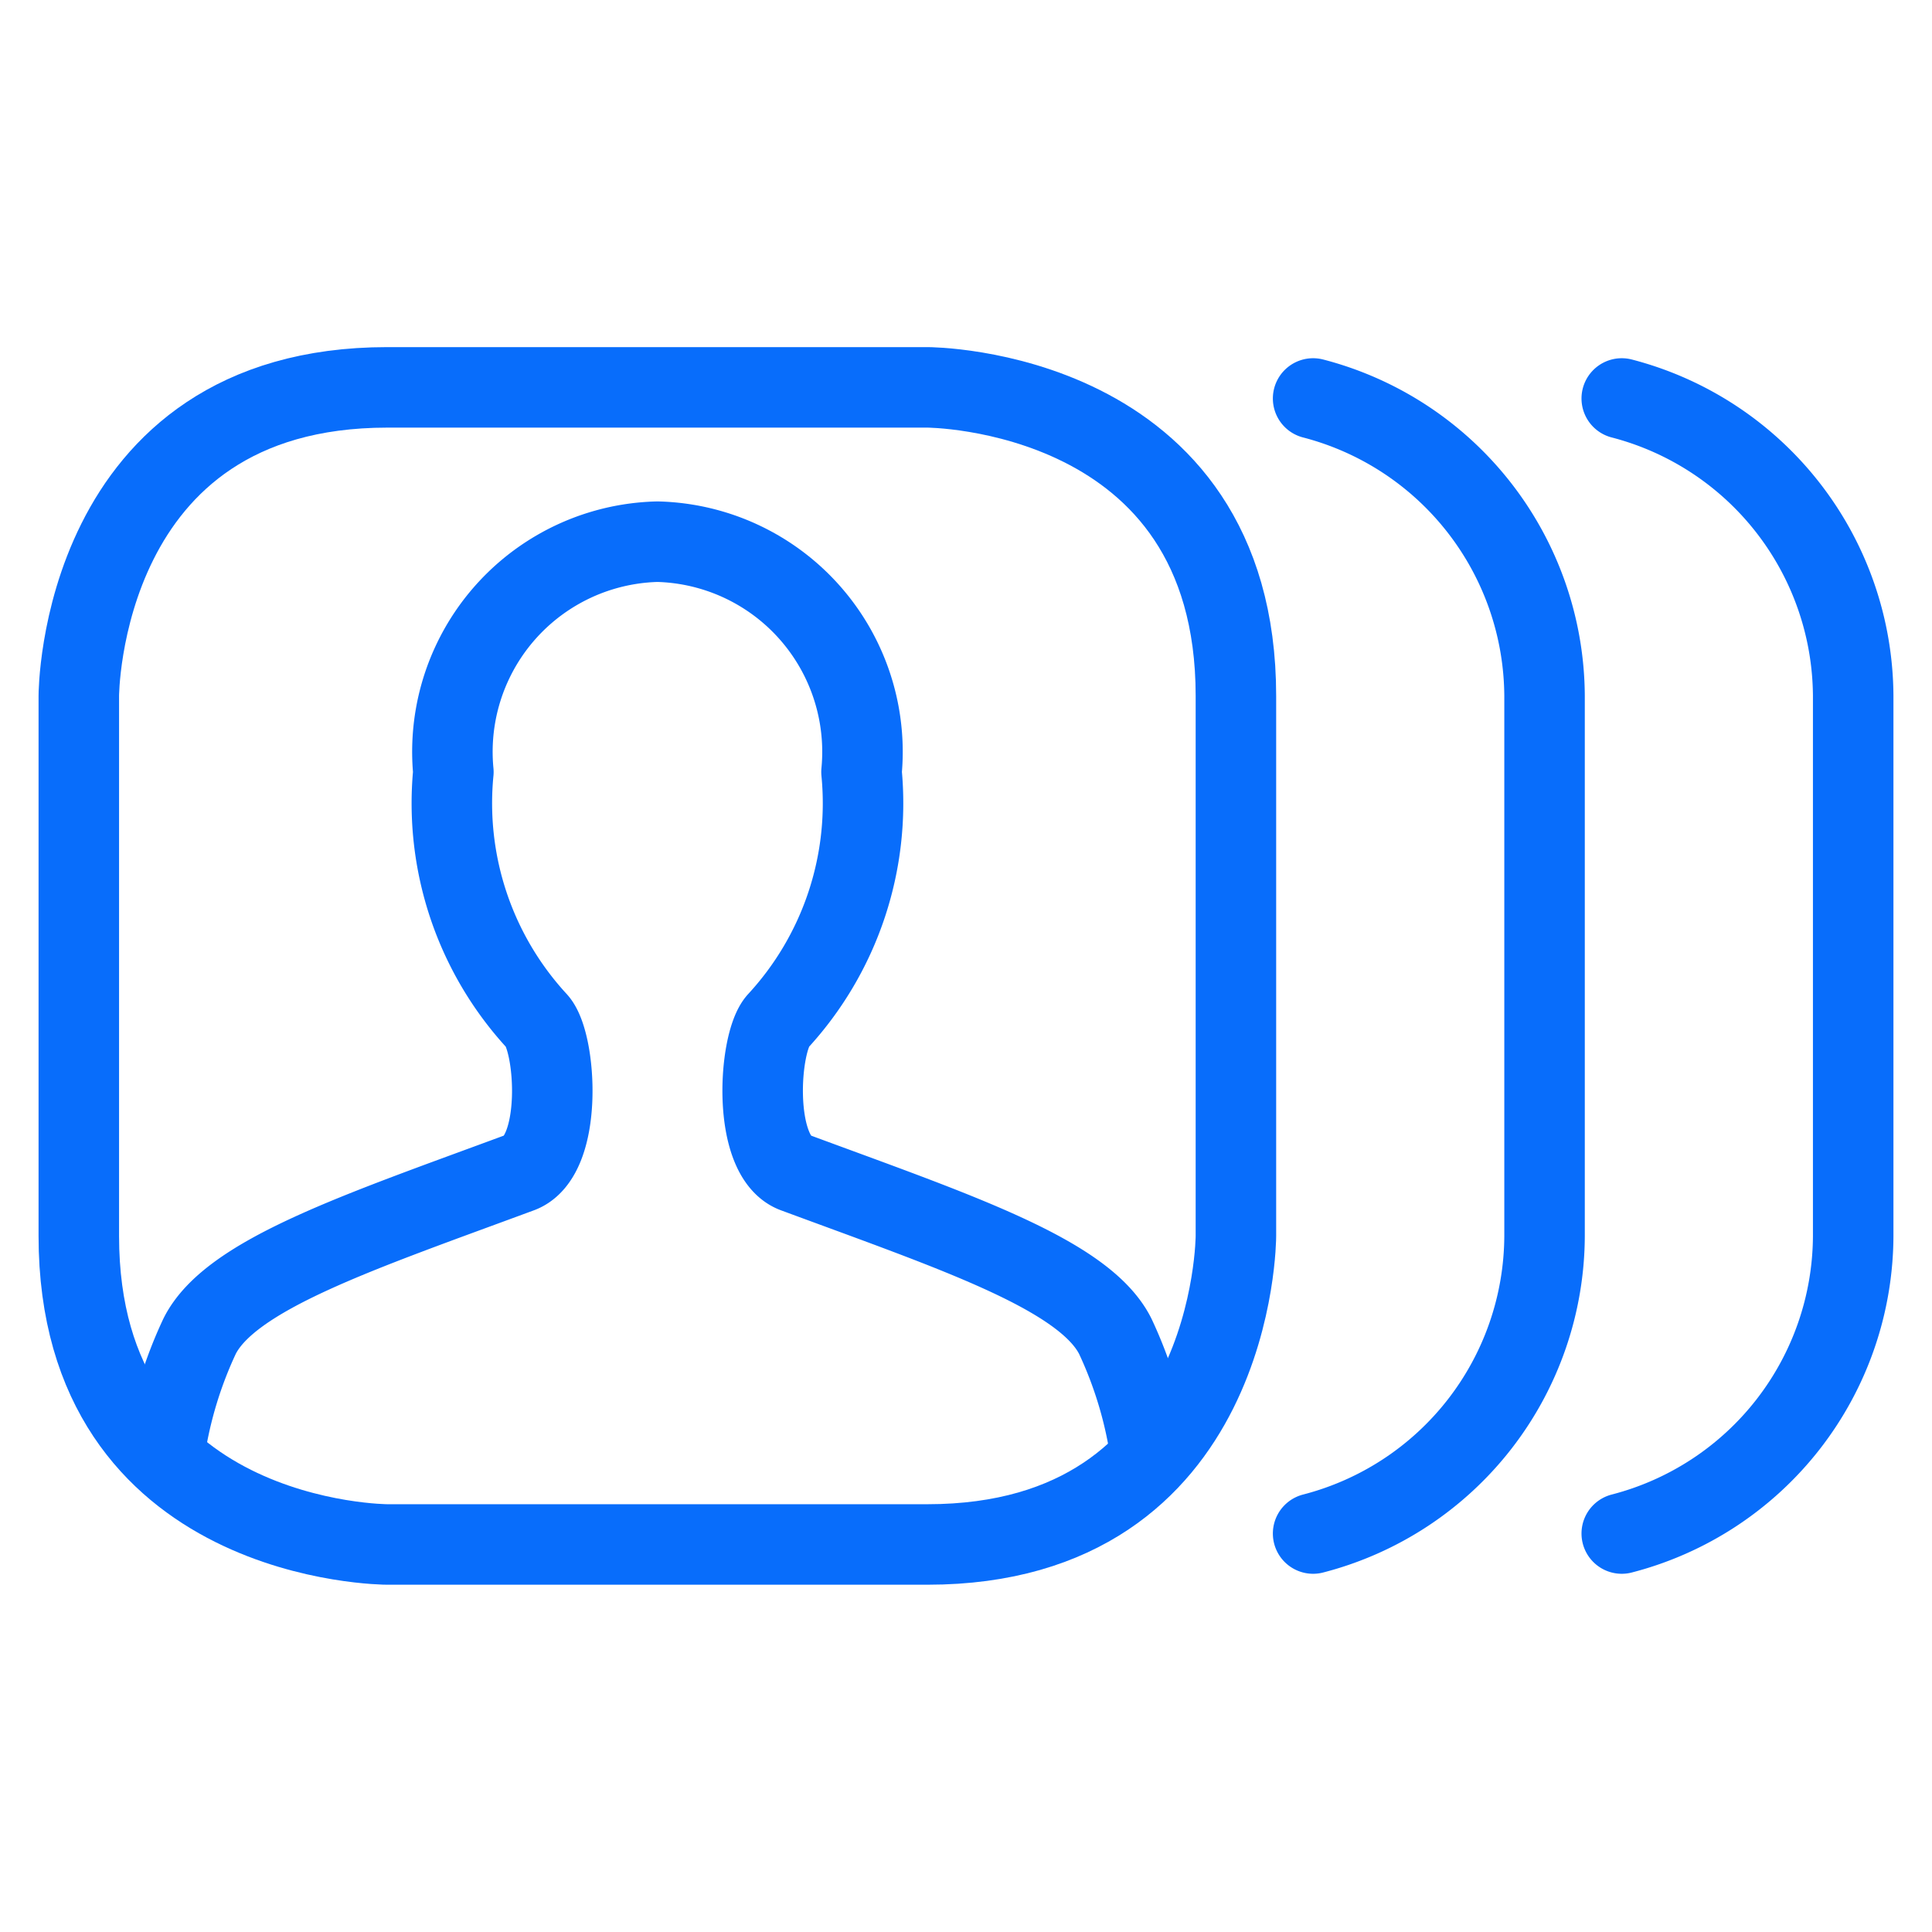
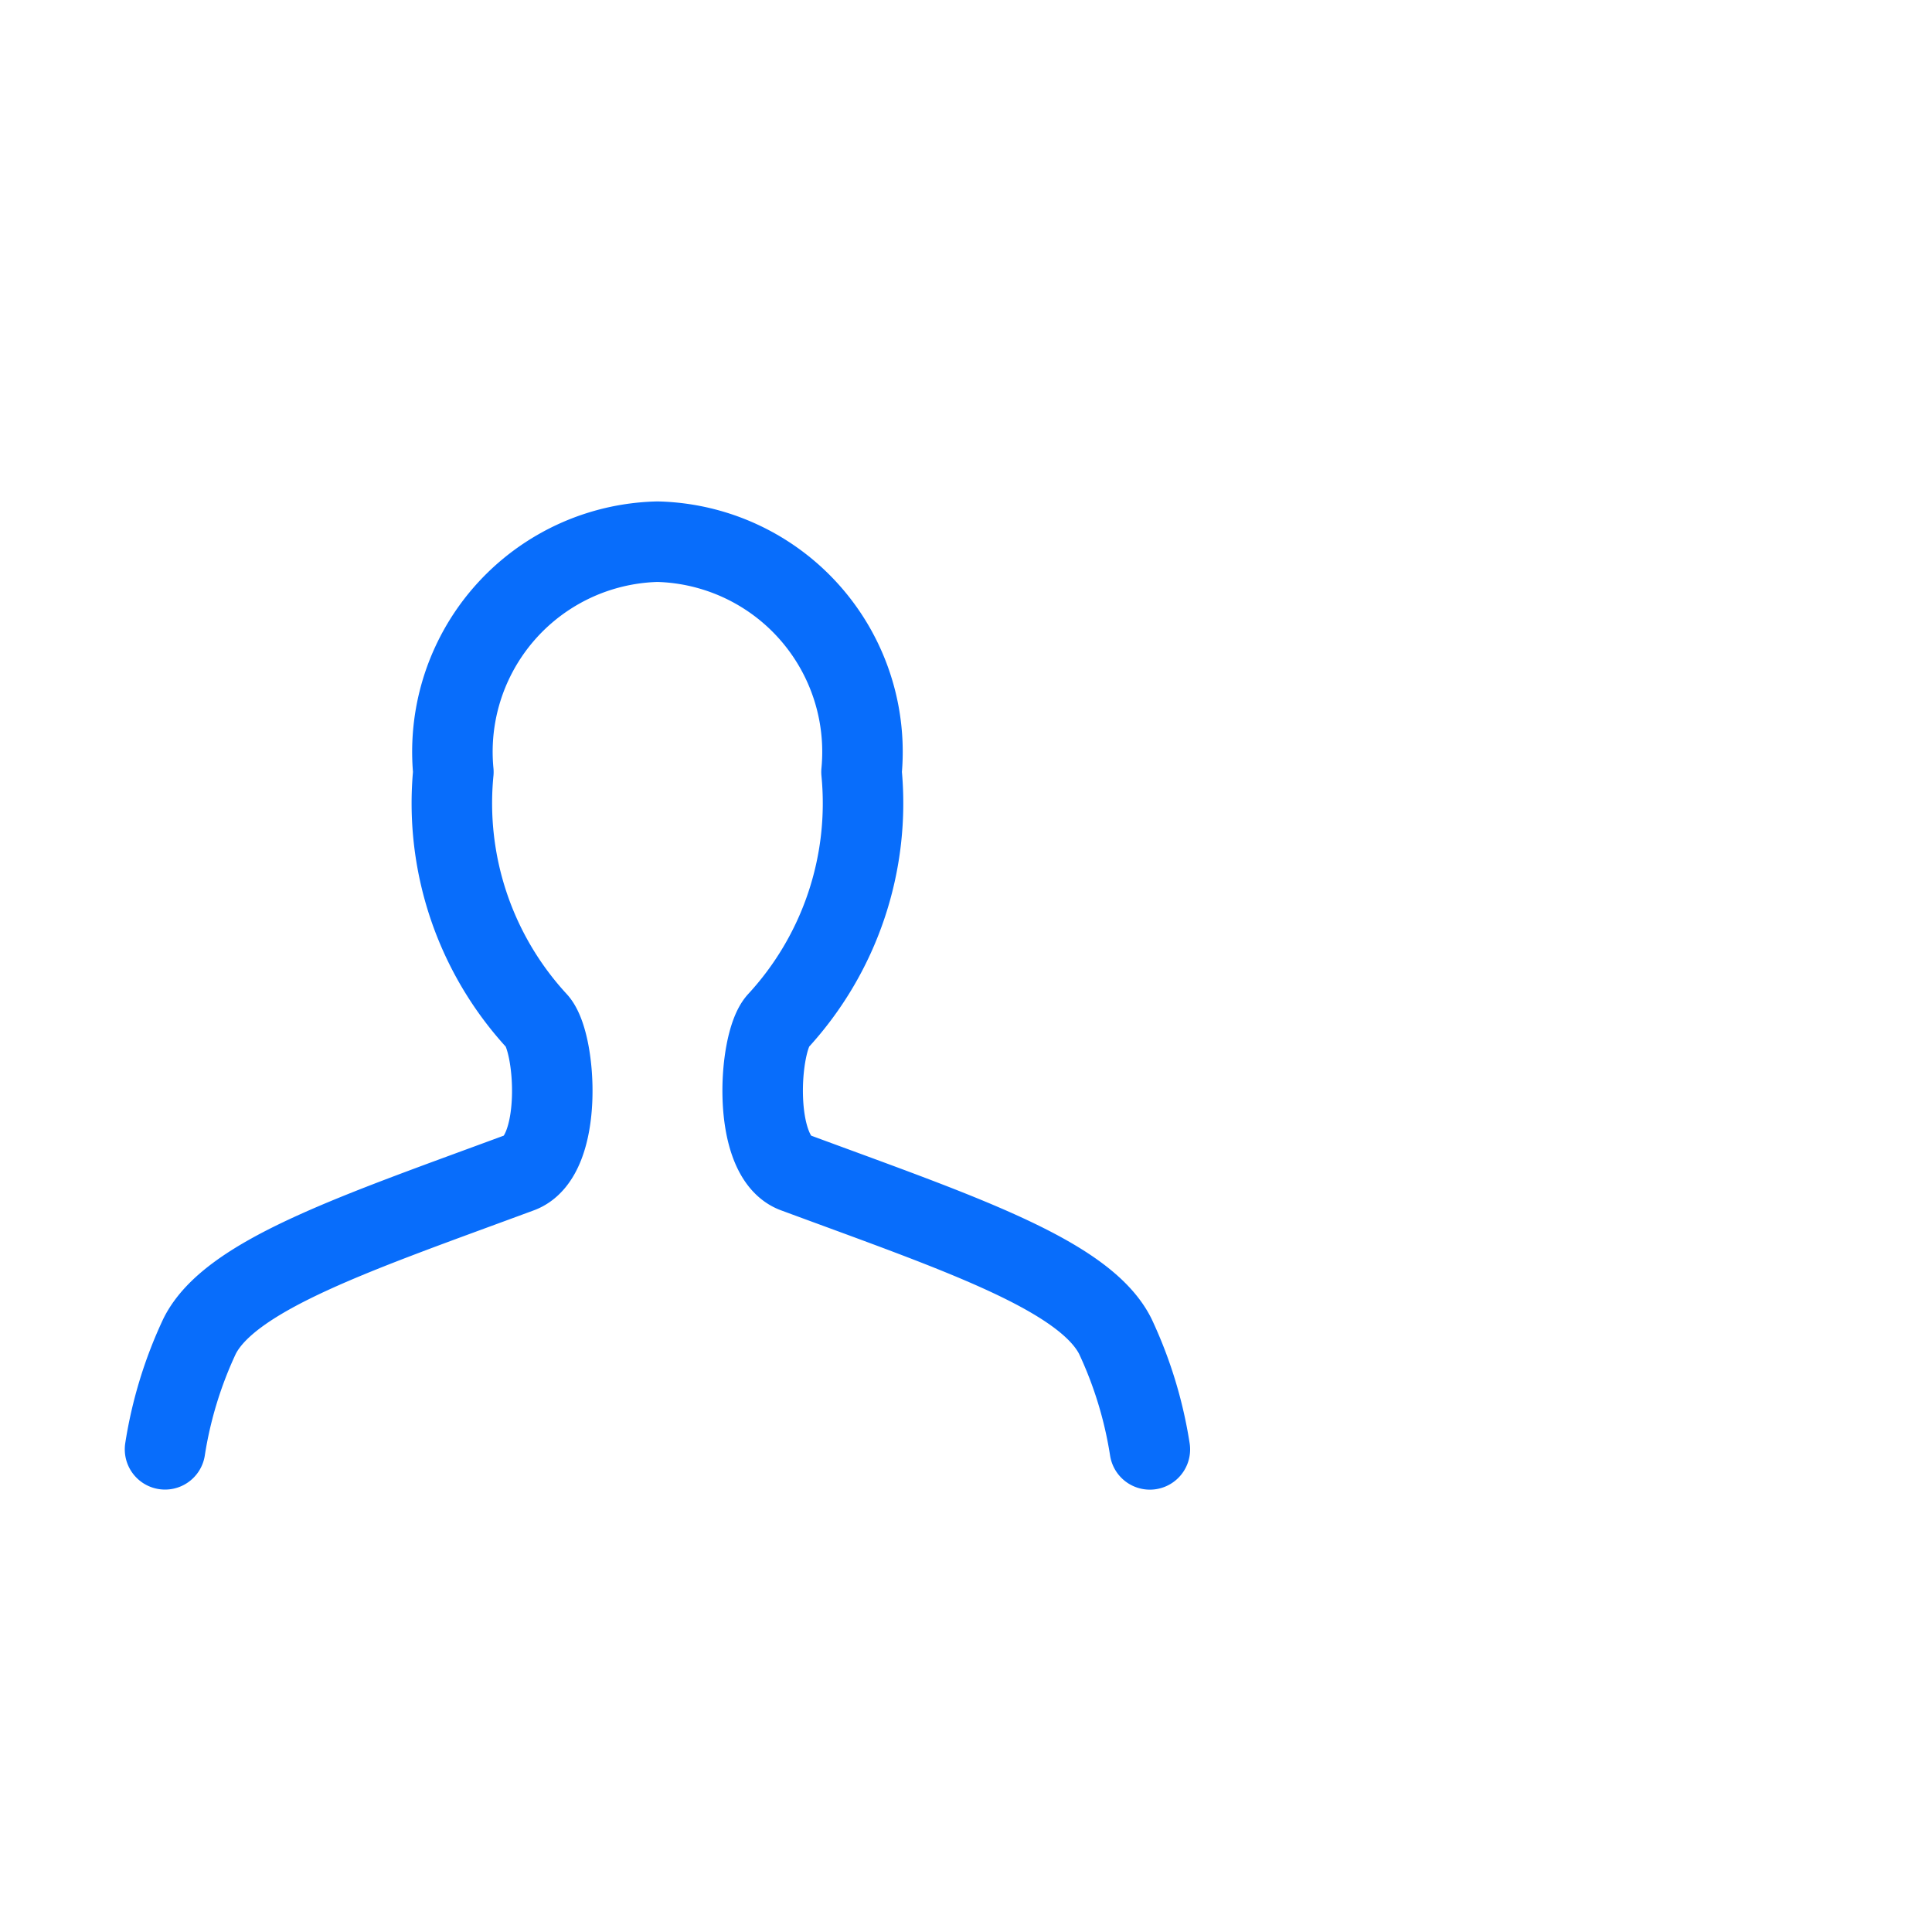
<svg xmlns="http://www.w3.org/2000/svg" viewBox="-0.5 -0.5 24 24">
  <defs />
  <title>picture-stack-human</title>
-   <path d="M4.312 4.312h6.708s3.833 0 3.833 3.833v6.708s0 3.833 -3.833 3.833h-6.708s-3.833 0 -3.833 -3.833v-6.708s0 -3.833 3.833 -3.833" fill="none" stroke="#086dfb" stroke-linecap="round" stroke-linejoin="round" stroke-width="1" />
  <path d="M13.784 17.505a5.181 5.181 0 0 0 -0.429 -1.404c-0.383 -0.767 -1.977 -1.294 -3.98 -2.035 -0.541 -0.201 -0.452 -1.615 -0.213 -1.879a3.994 3.994 0 0 0 1.04 -3.097A2.611 2.611 0 0 0 7.667 6.229a2.611 2.611 0 0 0 -2.535 2.861 3.994 3.994 0 0 0 1.04 3.097c0.24 0.265 0.329 1.678 -0.213 1.879 -2.003 0.741 -3.598 1.267 -3.98 2.034a5.181 5.181 0 0 0 -0.429 1.404" fill="none" stroke="#086dfb" stroke-linecap="round" stroke-linejoin="round" stroke-width="1" />
-   <path d="M15.812 18.55a3.833 3.833 0 0 0 2.875 -3.696v-6.708a3.839 3.839 0 0 0 -2.875 -3.696" fill="none" stroke="#086dfb" stroke-linecap="round" stroke-linejoin="round" stroke-width="1" />
-   <path d="M19.646 18.55a3.833 3.833 0 0 0 2.875 -3.696v-6.708a3.839 3.839 0 0 0 -2.875 -3.696" fill="none" stroke="#086dfb" stroke-linecap="round" stroke-linejoin="round" stroke-width="1" />
</svg>